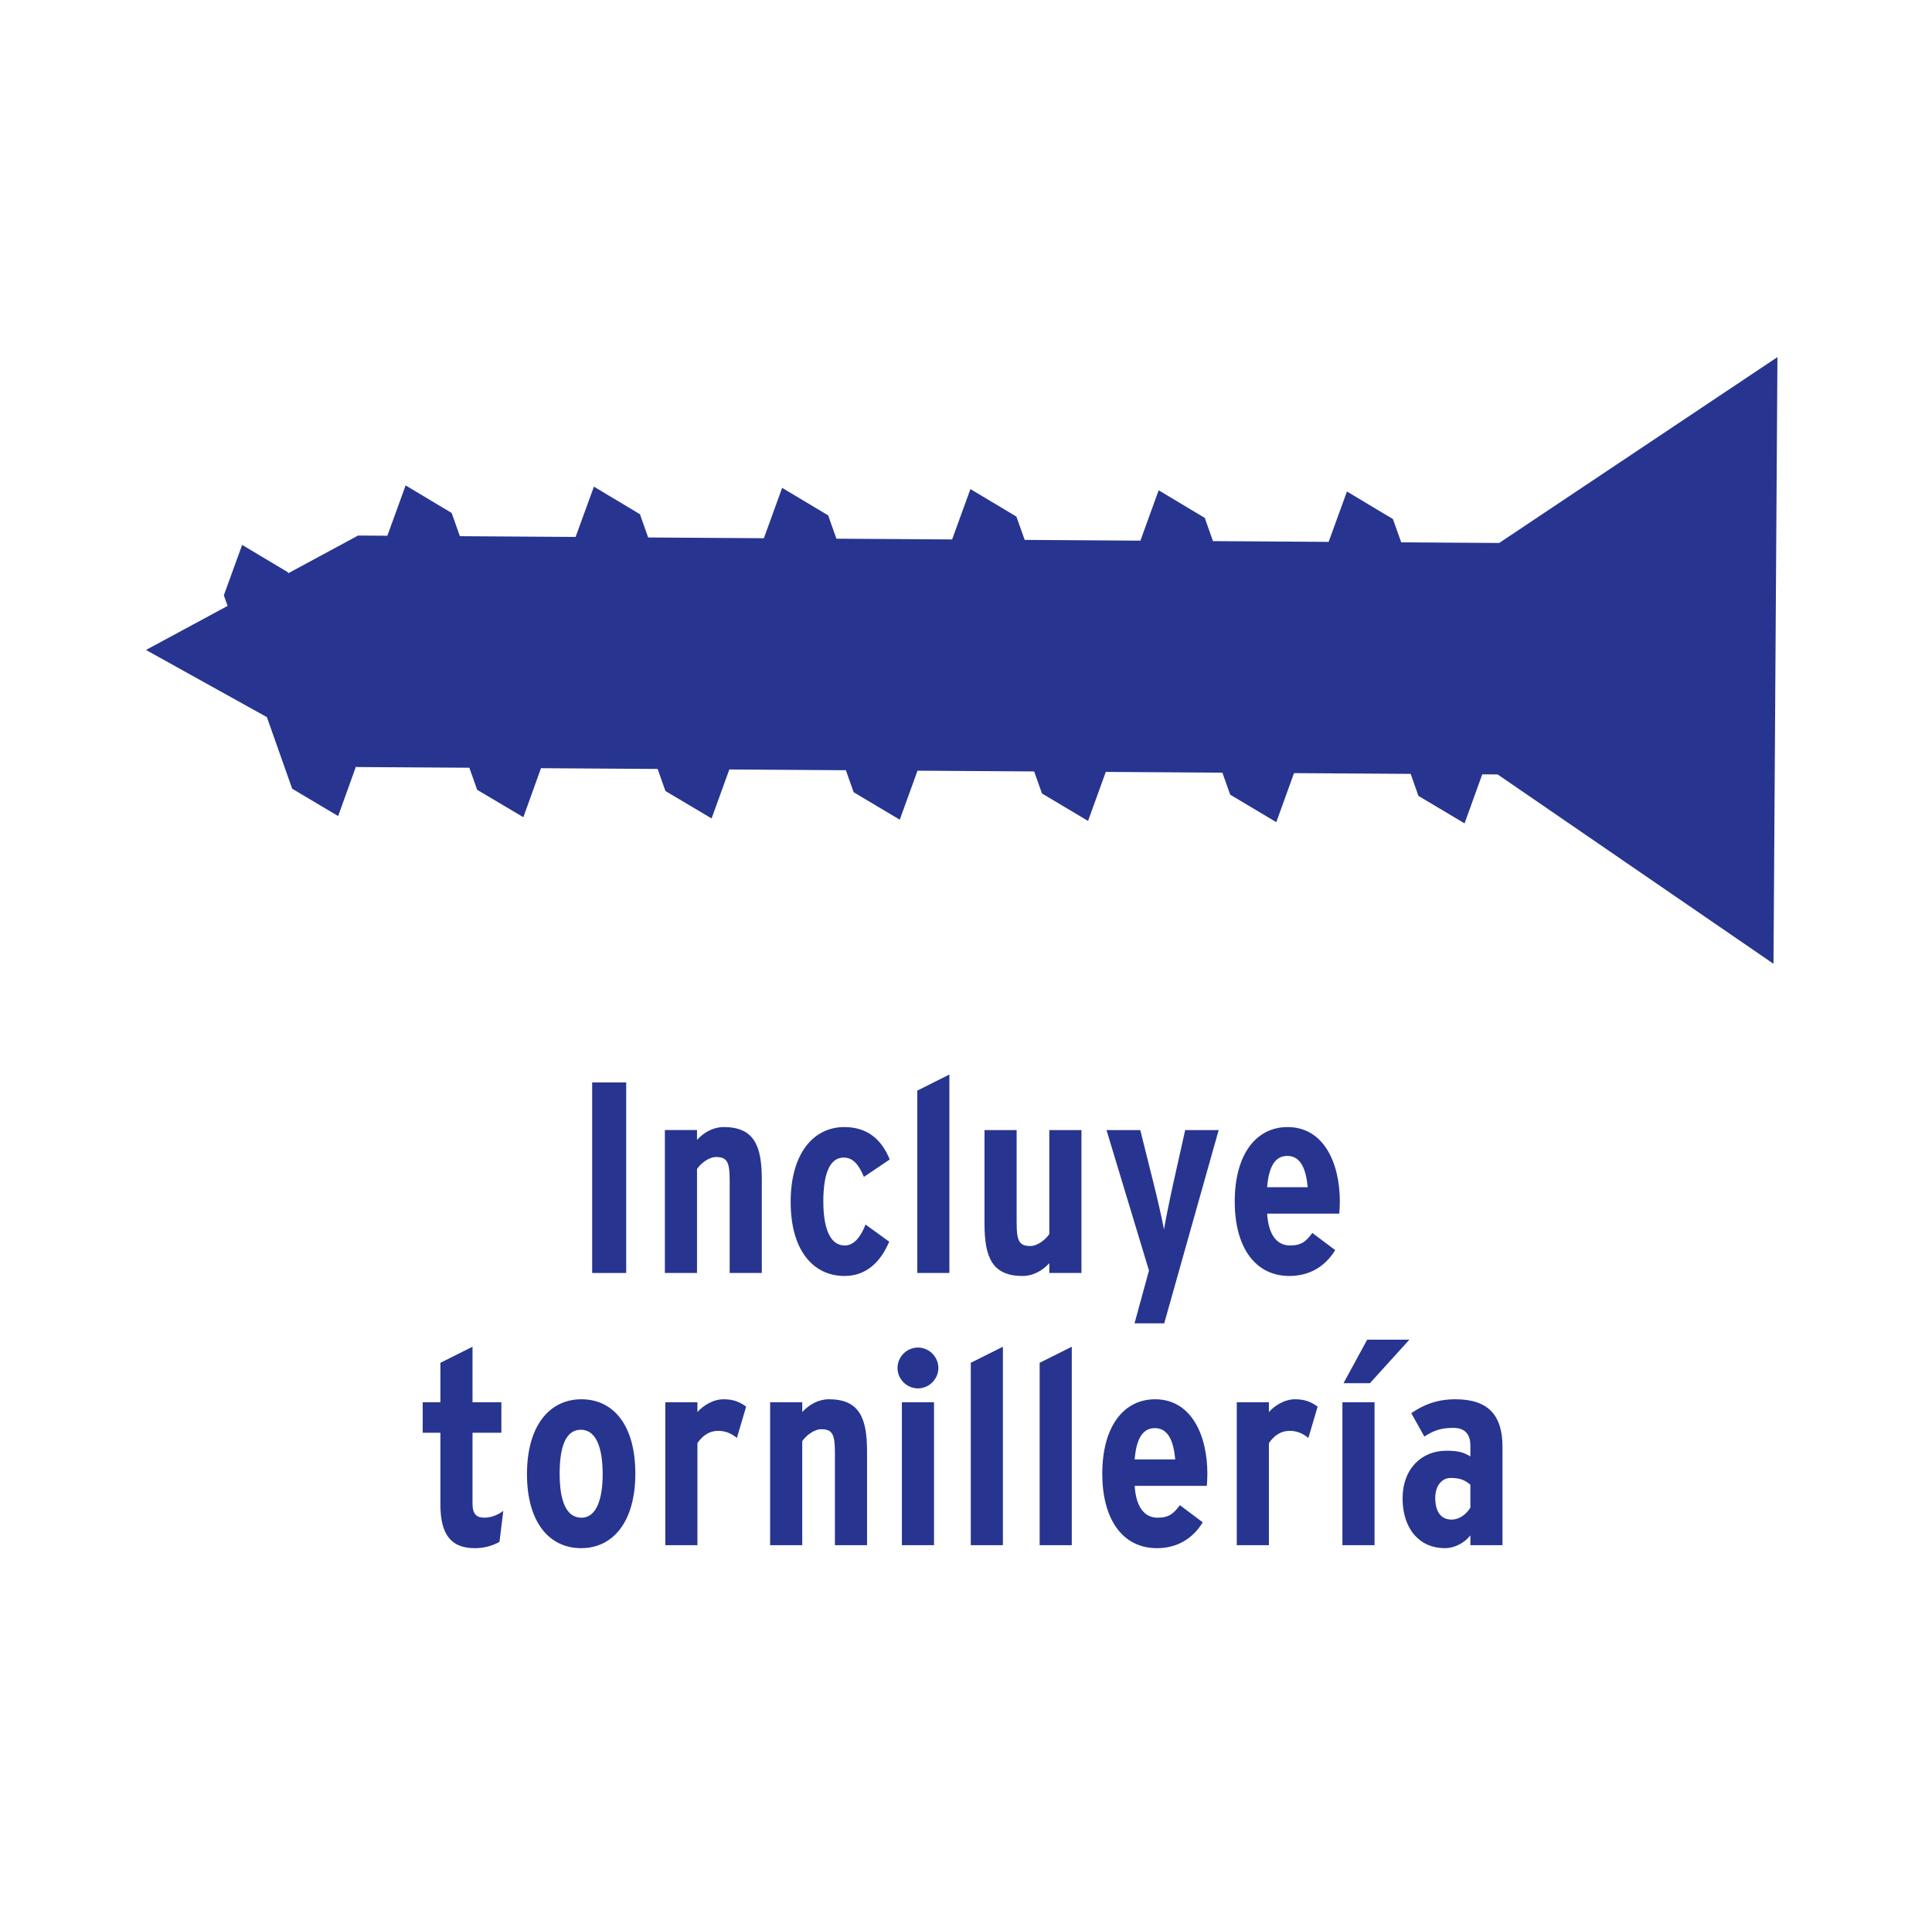
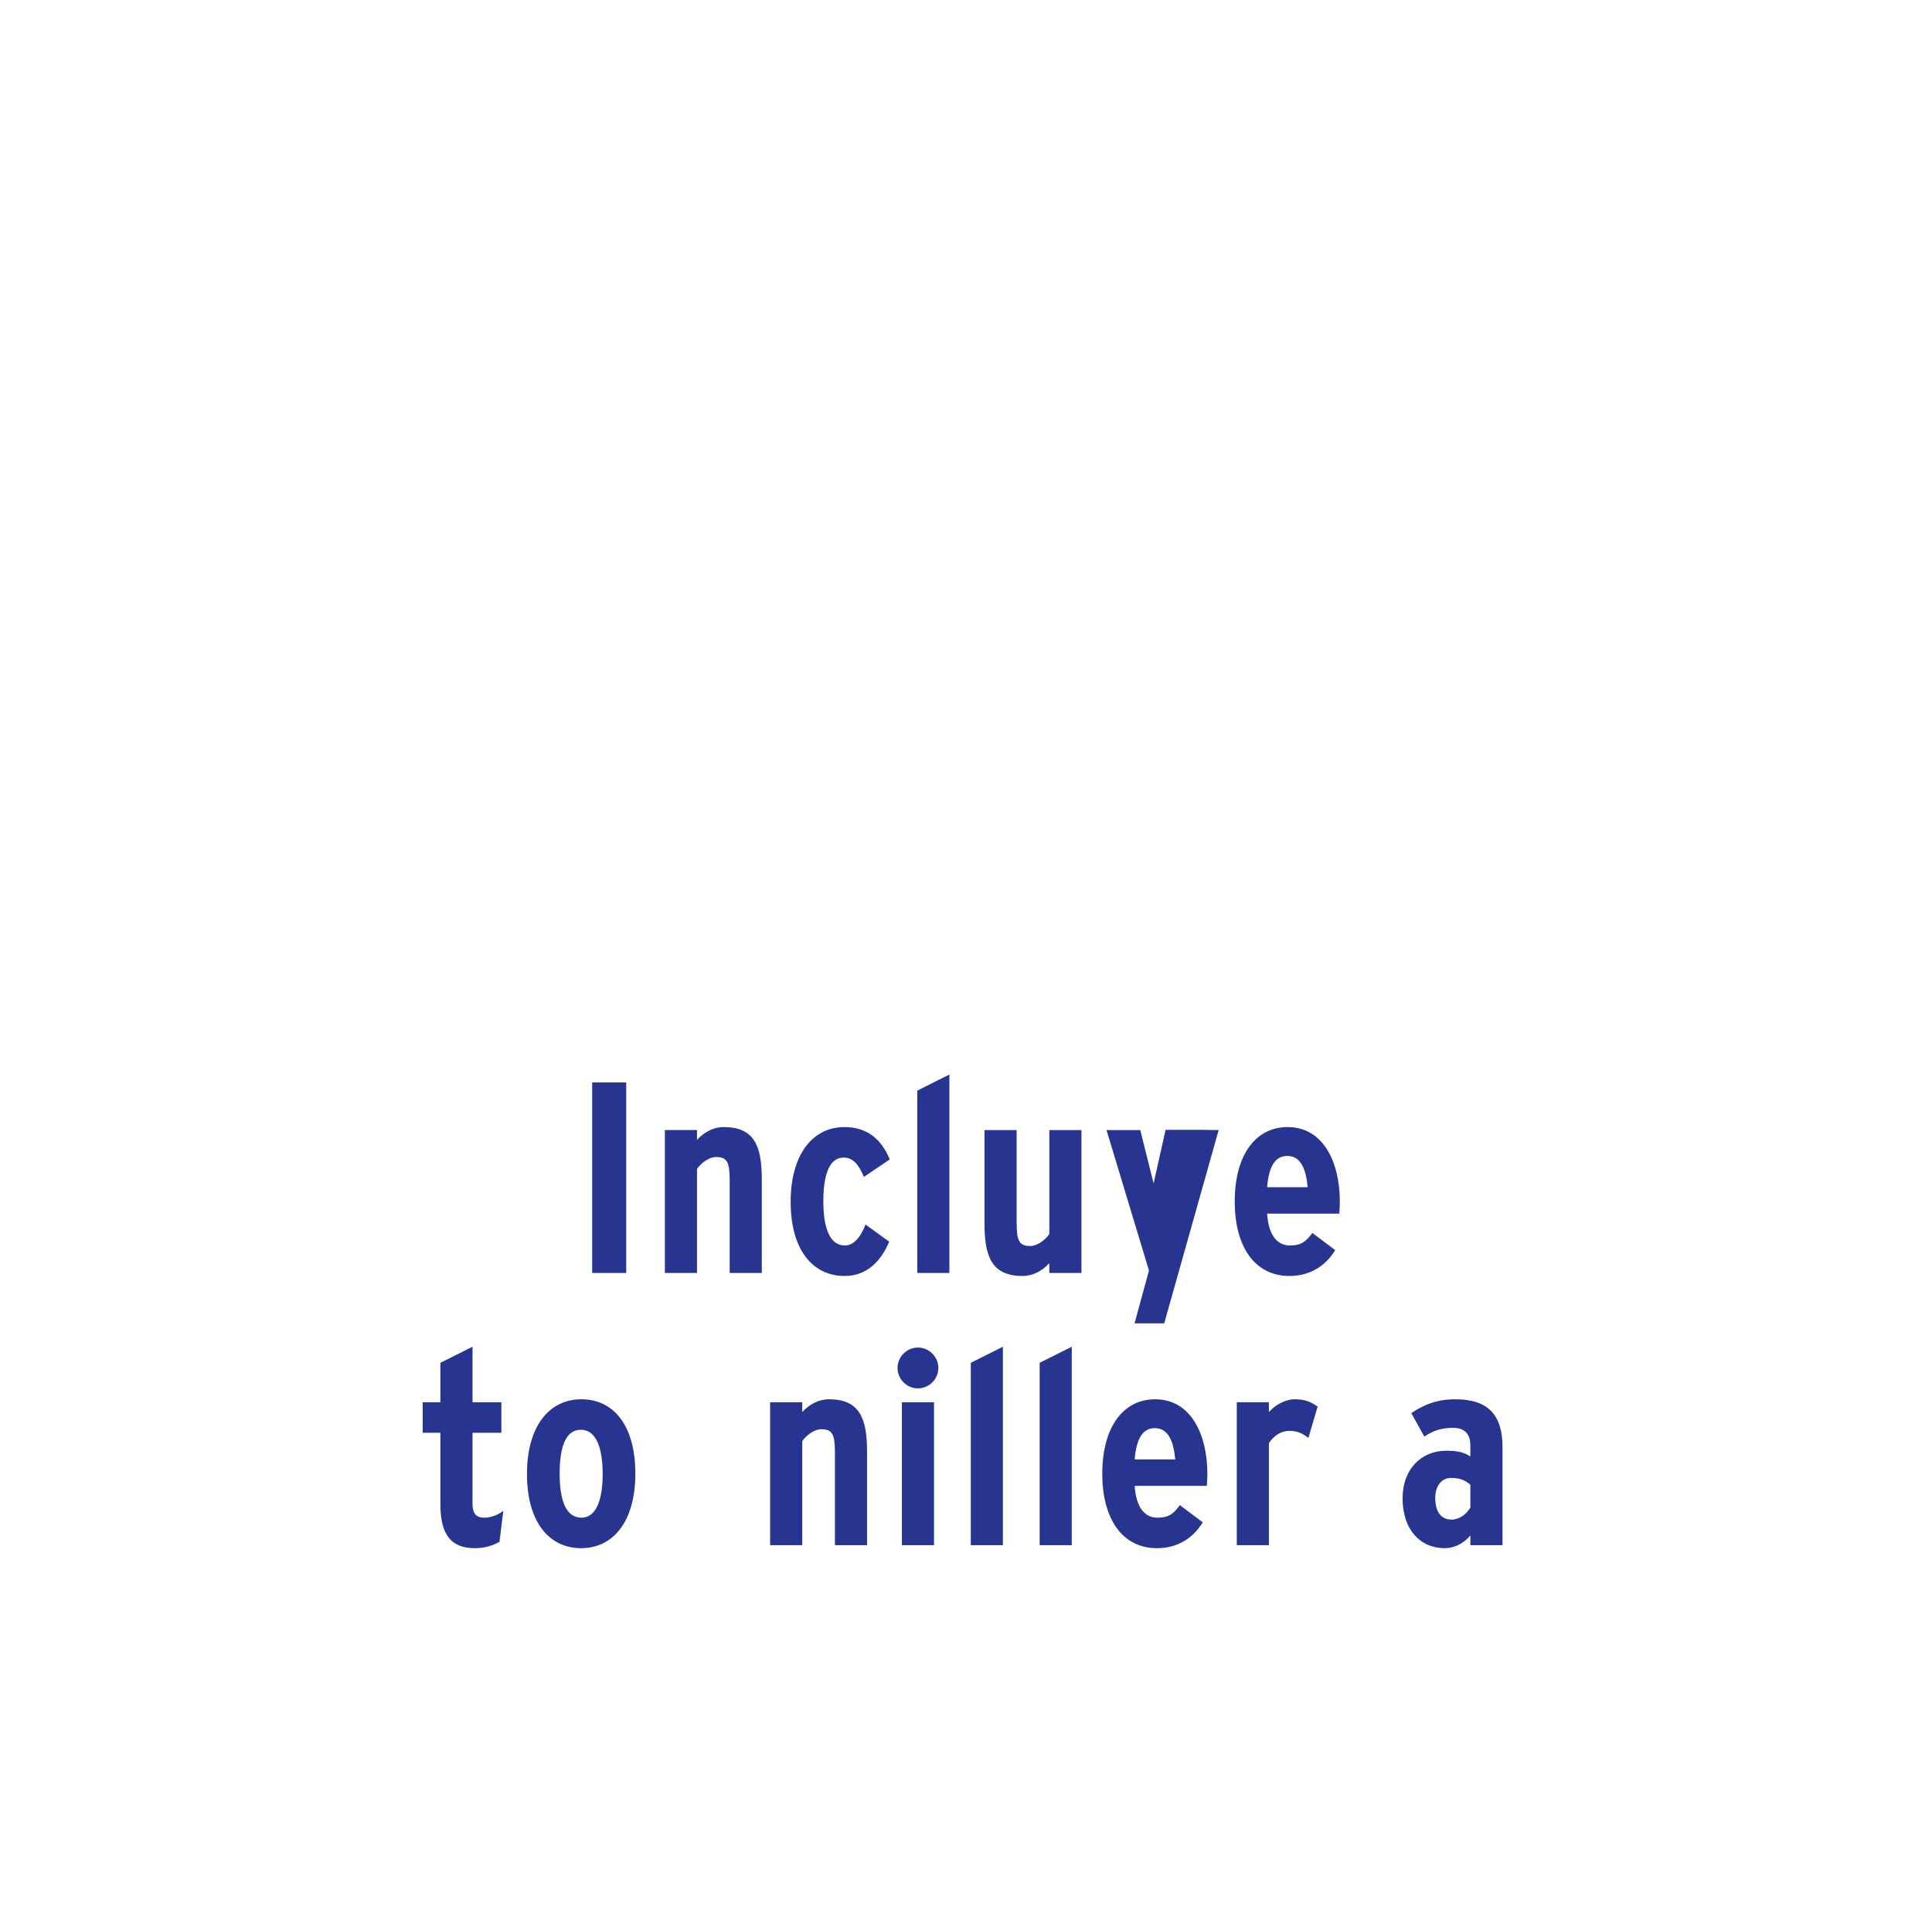
<svg xmlns="http://www.w3.org/2000/svg" xml:space="preserve" width="476.25mm" height="475.897mm" version="1.0" shape-rendering="geometricPrecision" text-rendering="geometricPrecision" image-rendering="optimizeQuality" fill-rule="evenodd" clip-rule="evenodd" viewBox="0 0 47625 47589.72">
  <g id="Capa_x0020_1">
    <polygon fill="white" fill-rule="nonzero" points="-0,-35.28 47625,-35.28 47625,47589.72 -0,47589.72 " />
    <polygon fill="white" fill-rule="nonzero" points="-0,-35.28 47625,-35.28 47625,47589.72 -0,47589.72 " />
    <path fill="white" fill-rule="nonzero" d="M3481.39 176.39l40471.72 0c1971.15,0 3592.51,1589.62 3592.51,3560.76l0 40503.47c0,1544.11 -975.51,2853.97 -2345.69,3349.1l-42933.61 0c-1141.04,-412.33 -2008.14,-1389.77 -2266.32,-2596.89l0 -42007.89c343.91,-1608.04 1768.46,-2808.55 3481.39,-2808.55z" />
-     <polygon fill="#273590" fill-rule="nonzero" points="36918.63,19095.15 43717.9,23763.73 43815,8804.98 36955.68,13387.83 34540.82,13371.95 34336.3,12797.54 33203.09,12118.89 32751.71,13360.58 29900.83,13342.06 29697.89,12768.97 28561.77,12088.72 28111.71,13330.68 25259.24,13311.89 25054.98,12737.48 23921.77,12058.83 23470.13,13300.52 20617.92,13281.99 20414.99,12707.58 19280.19,12028.66 18830.13,13270.62 15977.92,13252.1 15774.99,12679.01 14640.19,11998.77 14188.81,13239.13 11336.34,13220.61 11133.4,12647.52 9998.87,11968.6 9548.81,13209.23 8827.03,13204.74 7106.44,14133.69 7097.98,14110.93 5969,13434.92 5517.62,14678.2 5610.49,14939.61 3598.33,16025.73 6579.13,17682.02 7202.22,19446.79 8335.43,20121.21 8774.11,18902.27 8789.99,18912.33 11569.43,18929.53 11762.32,19473.77 12901.08,20149.79 13335.53,18940.9 16210.76,18959.42 16403.64,19503.94 17541.08,20179.68 17978.44,18972.39 20850.75,18990.91 21043.63,19533.83 22179.75,20211.17 22617.11,19002.29 25492.34,19020.81 25685.22,19564 26821.08,20241.33 27258.43,19032.45 30132.34,19050.97 30325.22,19593.9 31461.34,20271.23 31898.43,19062.35 34773.66,19080.87 34965.22,19624.06 36102.66,20301.39 36538.43,19092.24 " />
    <polygon fill="#273590" fill-rule="nonzero" points="14597.33,26688.96 15436.32,26688.96 15436.32,31387.17 14597.33,31387.17 " />
    <path fill="#273590" fill-rule="nonzero" d="M18778.8 31387.17l-791.9 0 0 -2282.03c0,-436.3 -53.71,-577.32 -335.49,-577.32 -174.62,0 -375.97,154.25 -469.9,295.27l0 2563.82 -791.9 0 0 -3523.72 791.9 0 0 241.56c174.63,-187.85 402.7,-315.38 657.76,-315.38 751.68,0 939.8,463.02 939.8,1288.78l0 2309.02 -0.27 0z" />
    <path fill="#273590" fill-rule="nonzero" d="M21933.43 28588.14l-637.65 429.68c-120.91,-288.66 -261.67,-476.51 -496.62,-476.51 -355.87,0 -503.5,422.8 -503.5,1080.55 0,657.76 161.13,1087.44 530.22,1087.44 228.07,0 396.08,-221.45 510.12,-516.73l583.93 422.8c-207.96,490.01 -556.94,845.61 -1100.66,845.61 -778.67,0 -1329,-637.64 -1329,-1825.62 0,-1187.98 556.94,-1845.74 1322.12,-1845.74 543.72,0 906.2,275.17 1120.77,798.78l0.27 -0.26z" />
    <polygon fill="#273590" fill-rule="nonzero" points="23403.19,31387.17 22611.29,31387.17 22611.29,26890.31 23403.19,26494.23 " />
    <path fill="#273590" fill-rule="nonzero" d="M26658.36 31387.17l-792.17 0 0 -241.57c-174.36,187.86 -402.69,315.39 -657.75,315.39 -751.68,0 -939.8,-463.02 -939.8,-1288.79l0 -2309.02 792.16 0 0 2282.03c0,436.3 53.71,577.32 335.49,577.32 174.63,0 375.98,-154.25 469.9,-295.27l0 -2563.81 792.17 0 0 3523.71 0 0.01z" />
-     <path fill="#273590" fill-rule="nonzero" d="M30041.06 27863.45l-1342.5 4765.41 -731.57 0 355.86 -1302.02 -1046.95 -3463.39 832.37 0 328.88 1315.5c87.32,348.99 221.46,932.92 255.06,1134.27 33.6,-201.35 154.25,-798.77 228.07,-1127.65l295.28 -1322.12 825.5 0z" />
+     <path fill="#273590" fill-rule="nonzero" d="M30041.06 27863.45l-1342.5 4765.41 -731.57 0 355.86 -1302.02 -1046.95 -3463.39 832.37 0 328.88 1315.5l295.28 -1322.12 825.5 0z" />
    <path fill="#273590" fill-rule="nonzero" d="M33027.67 29628.48c0,93.93 -6.61,201.35 -13.49,295.28l-1778.53 0c33.6,543.72 255.06,785.28 563.83,785.28 281.78,0 396.08,-100.8 550.33,-308.77l563.83 422.81c-261.67,429.68 -664.37,637.64 -1127.65,637.64 -872.6,0 -1349.11,-745.07 -1349.11,-1832.24 0,-1181.36 536.84,-1839.12 1302.01,-1839.12 886.09,0 1288.79,872.6 1288.79,1839.12l-0.01 0zm-791.9 -355.6c-40.21,-429.68 -161.13,-771.79 -503.5,-771.79 -295.28,0 -456.41,255.06 -496.62,771.79l1000.12 0z" />
    <path fill="#273590" fill-rule="nonzero" d="M12406.31 37252.98l-93.92 765.17c-174.63,93.93 -369.1,154.26 -604.05,154.26 -570.44,0 -852.49,-308.77 -852.49,-1080.56l0 -1765.3 -436.29 0 0 -751.68 436.29 0 0 -973.14 791.9 -396.08 0 1369.22 711.47 0 0 751.68 -711.47 0 0 1745.19c0,261.67 100.54,348.98 288.66,348.98 154.25,0 315.39,-53.71 469.9,-167.74z" />
    <path fill="#273590" fill-rule="nonzero" d="M15661.48 36333.29c0,1187.98 -550.33,1839.12 -1335.62,1839.12 -785.28,0 -1335.61,-637.65 -1335.61,-1825.63 0,-1187.98 550.33,-1845.73 1342.23,-1845.73 791.9,0 1329,644.26 1329,1832.24zm-805.39 13.49c0,-651.14 -161.13,-1094.05 -536.84,-1094.05 -375.71,0 -523.61,422.81 -523.61,1080.56 0,657.75 154.25,1087.44 536.84,1087.44 382.59,0 523.61,-483.13 523.61,-1073.95z" />
-     <path fill="#273590" fill-rule="nonzero" d="M18393.04 34682.29l-228.07 771.79c-134.15,-107.42 -275.17,-174.62 -463.02,-174.62 -207.97,0 -375.98,107.42 -510.12,302.15l0 2516.98 -791.9 0 0 -3523.72 791.9 0 0 241.56c134.14,-154.25 382.59,-315.38 644.26,-315.38 234.95,0 389.2,60.33 556.95,181.24l0 0z" />
    <path fill="#273590" fill-rule="nonzero" d="M21373.04 38098.59l-791.9 0 0 -2282.03c0,-436.3 -53.71,-577.32 -335.49,-577.32 -174.62,0 -375.97,154.25 -469.9,295.27l0 2563.82 -791.9 0 0 -3523.72 791.9 0 0 241.56c174.63,-187.85 402.7,-315.38 657.75,-315.38 751.69,0 939.81,463.02 939.81,1288.78l0 2309.02 -0.27 0z" />
    <path fill="#273590" fill-rule="nonzero" d="M23131.46 33729.26c0,275.17 -228.33,503.5 -503.5,503.5 -275.17,0 -503.5,-228.07 -503.5,-503.5 0,-275.43 228.07,-503.5 503.5,-503.5 275.43,0 503.5,228.07 503.5,503.5zm-107.42 4369.33l-791.9 0 0 -3523.72 791.9 0 0 3523.72z" />
    <polygon fill="#273590" fill-rule="nonzero" points="24722.14,38098.59 23930.24,38098.59 23930.24,33601.73 24722.14,33205.65 " />
    <polygon fill="#273590" fill-rule="nonzero" points="26419.97,38098.59 25628.07,38098.59 25628.07,33601.73 26419.97,33205.65 " />
    <path fill="#273590" fill-rule="nonzero" d="M29762.45 36340.17c0,93.92 -6.62,201.34 -13.49,295.27l-1778.53 0c33.6,543.72 255.06,785.29 563.83,785.29 281.78,0 396.08,-100.81 550.33,-308.77l563.83 422.8c-261.67,429.68 -664.37,637.65 -1127.66,637.65 -872.59,0 -1349.11,-745.07 -1349.11,-1832.24 0,-1181.37 536.84,-1839.12 1302.02,-1839.12 885.82,0 1288.78,872.59 1288.78,1839.12l0 0zm-791.9 -355.6c-40.22,-429.69 -161.13,-771.79 -503.5,-771.79 -295.28,0 -456.41,255.06 -496.63,771.79l1000.13 0z" />
    <path fill="#273590" fill-rule="nonzero" d="M32480.51 34682.29l-228.07 771.79c-134.14,-107.42 -275.17,-174.62 -463.02,-174.62 -207.96,0 -375.97,107.42 -510.12,302.15l0 2516.98 -791.9 0 0 -3523.72 791.9 0 0 241.56c134.15,-154.25 382.59,-315.38 644.26,-315.38 234.95,0 389.2,60.33 556.95,181.24z" />
-     <path fill="#273590" fill-rule="nonzero" d="M33883.33 38098.59l-791.9 0 0 -3523.72 791.9 0 0 3523.72zm859.11 -5067.57l-973.14 1073.95 -651.14 0 583.93 -1073.95 1040.34 0 0.01 0z" />
    <path fill="#273590" fill-rule="nonzero" d="M37037.7 38098.59l-791.9 0 0 -241.57c-161.13,201.35 -402.7,315.39 -631.03,315.39 -617.54,0 -1040.34,-469.9 -1040.34,-1228.2 0,-718.08 456.4,-1174.48 1080.55,-1174.48 308.77,0 436.3,47.09 590.55,141.02l0 -268.56c0,-248.44 -107.42,-436.29 -422.8,-436.29 -295.28,0 -490.01,67.2 -711.47,214.84l-322.26 -577.32c322.26,-221.46 657.75,-342.37 1087.44,-342.37 818.88,0 1161.25,402.7 1161.25,1174.49l0 2423.05 0.01 0zm-791.9 -926.31l0 -563.83c-127.53,-107.42 -241.57,-167.74 -483.4,-167.74 -221.45,0 -382.58,194.73 -382.58,490.01 0,342.37 141.02,536.84 402.69,536.84 187.85,0 362.48,-127.53 463.02,-295.28l0.27 0z" />
  </g>
</svg>